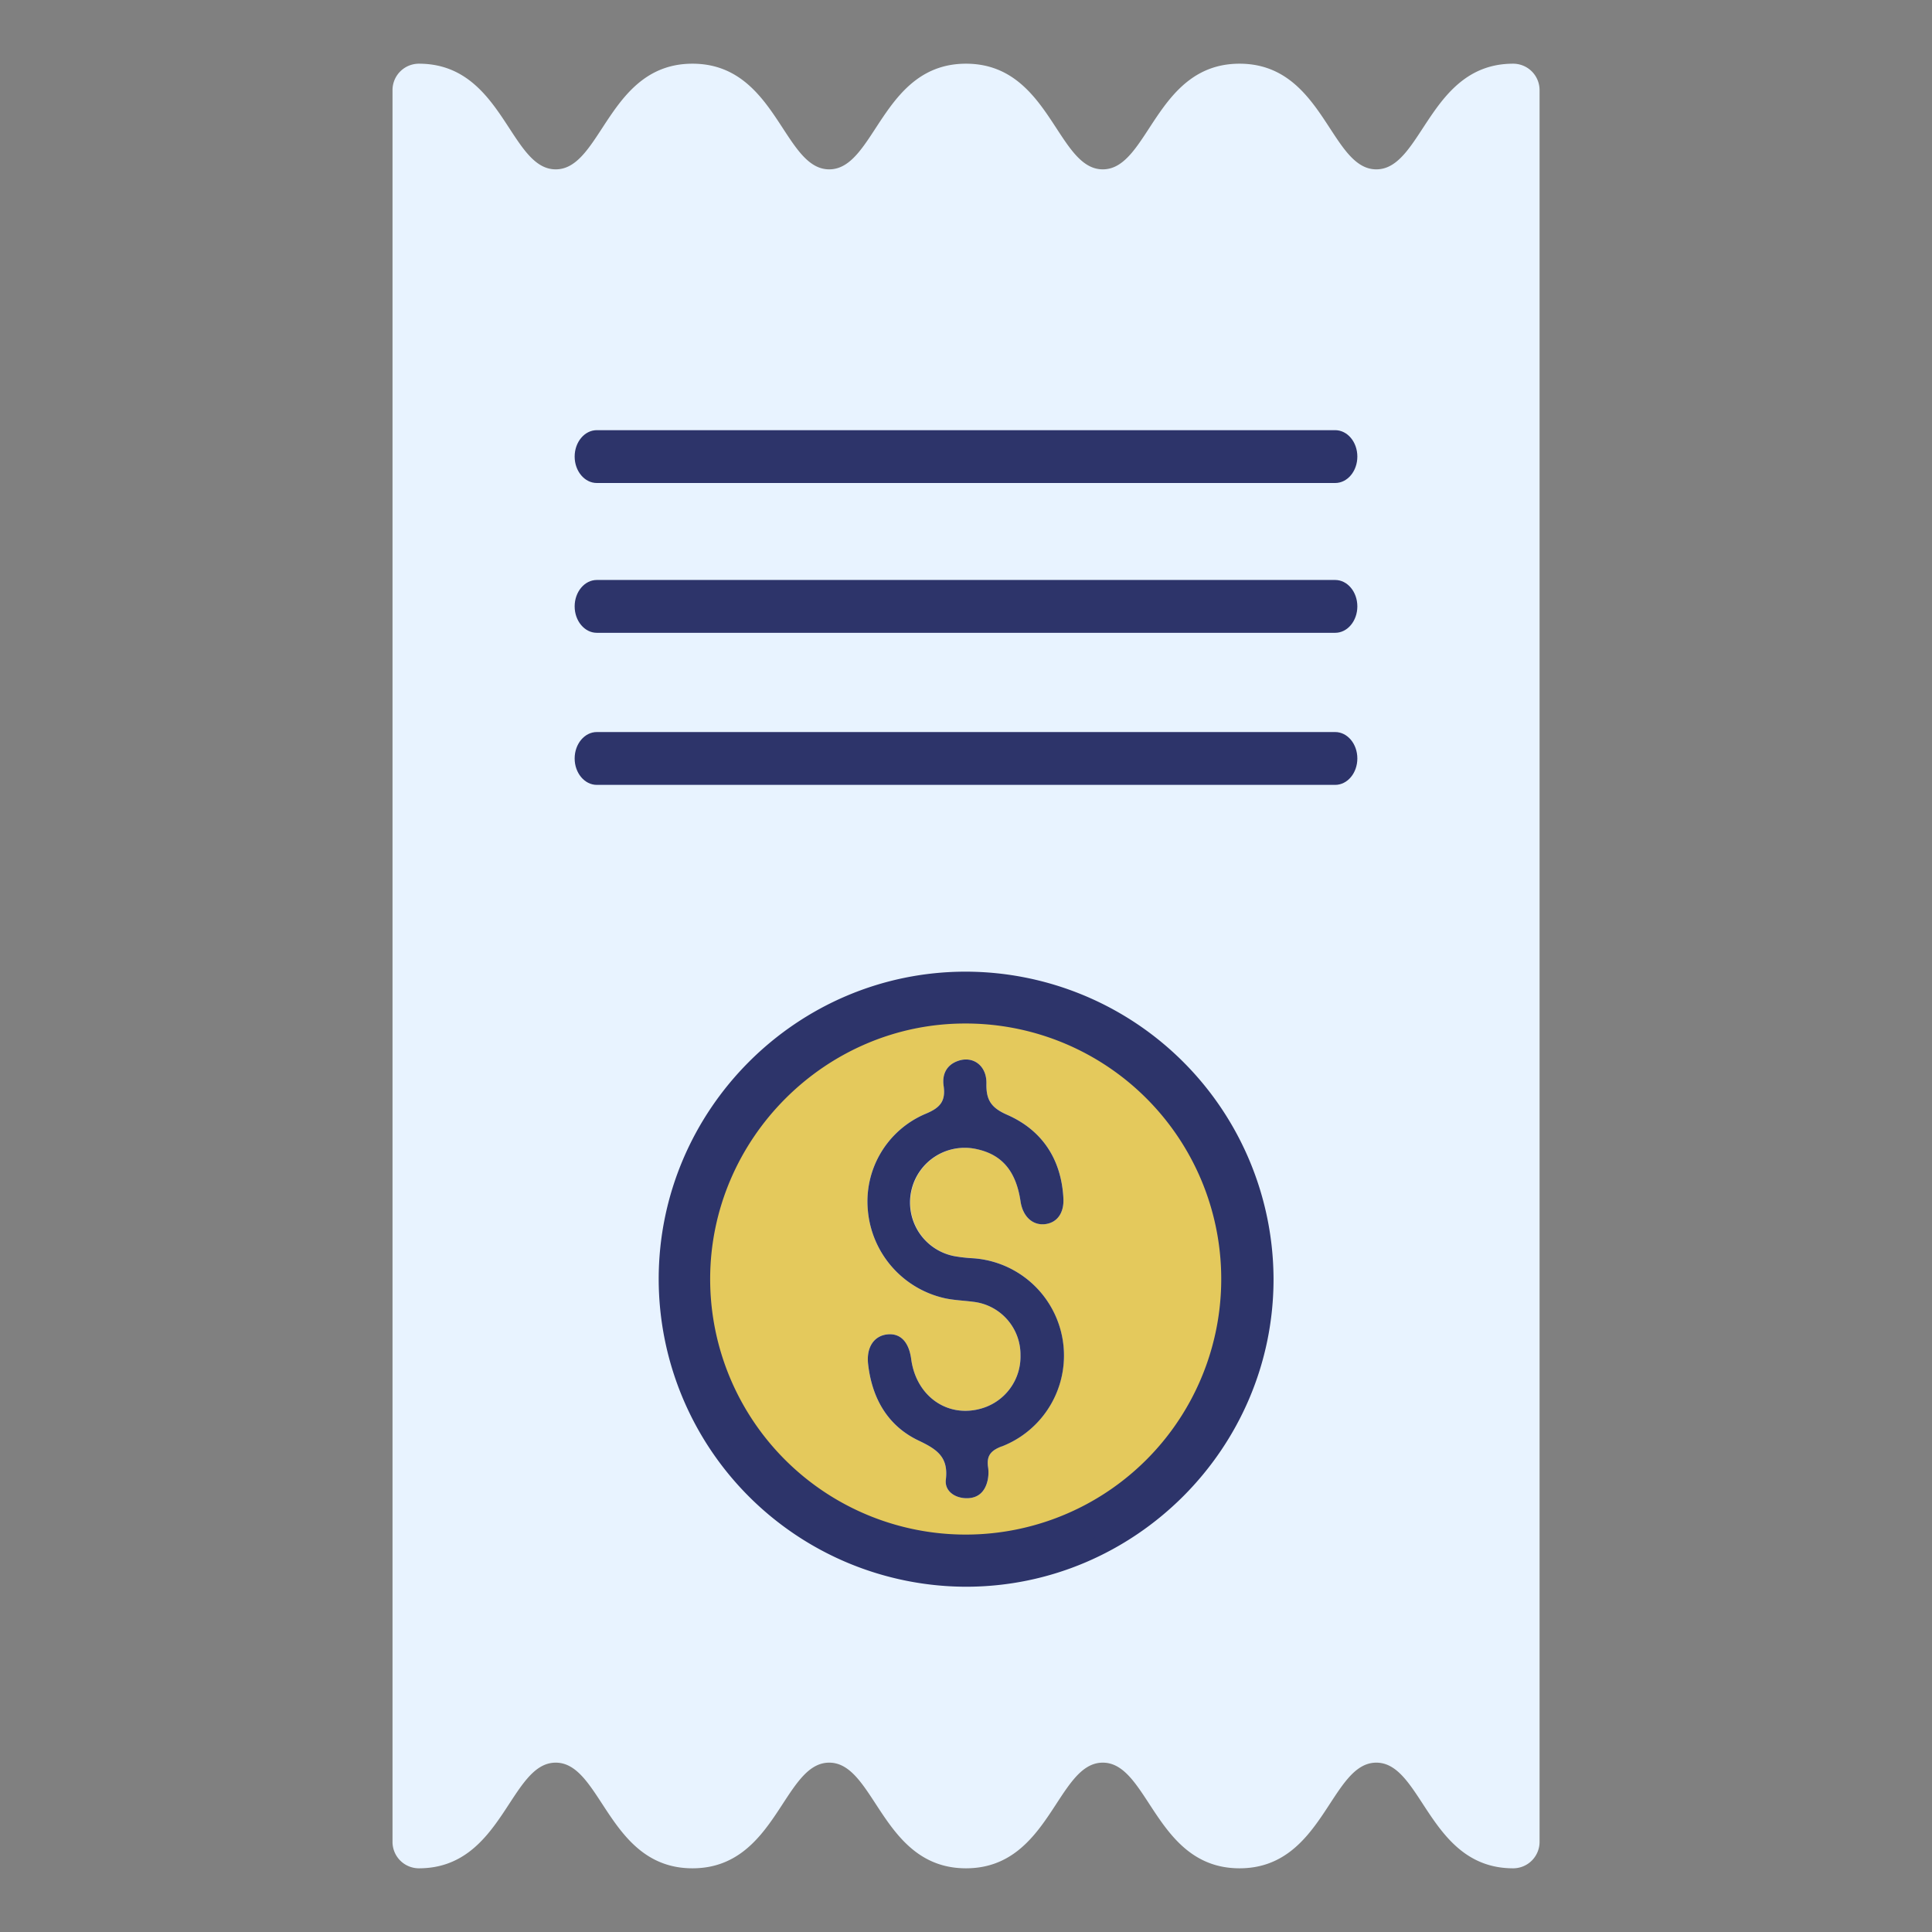
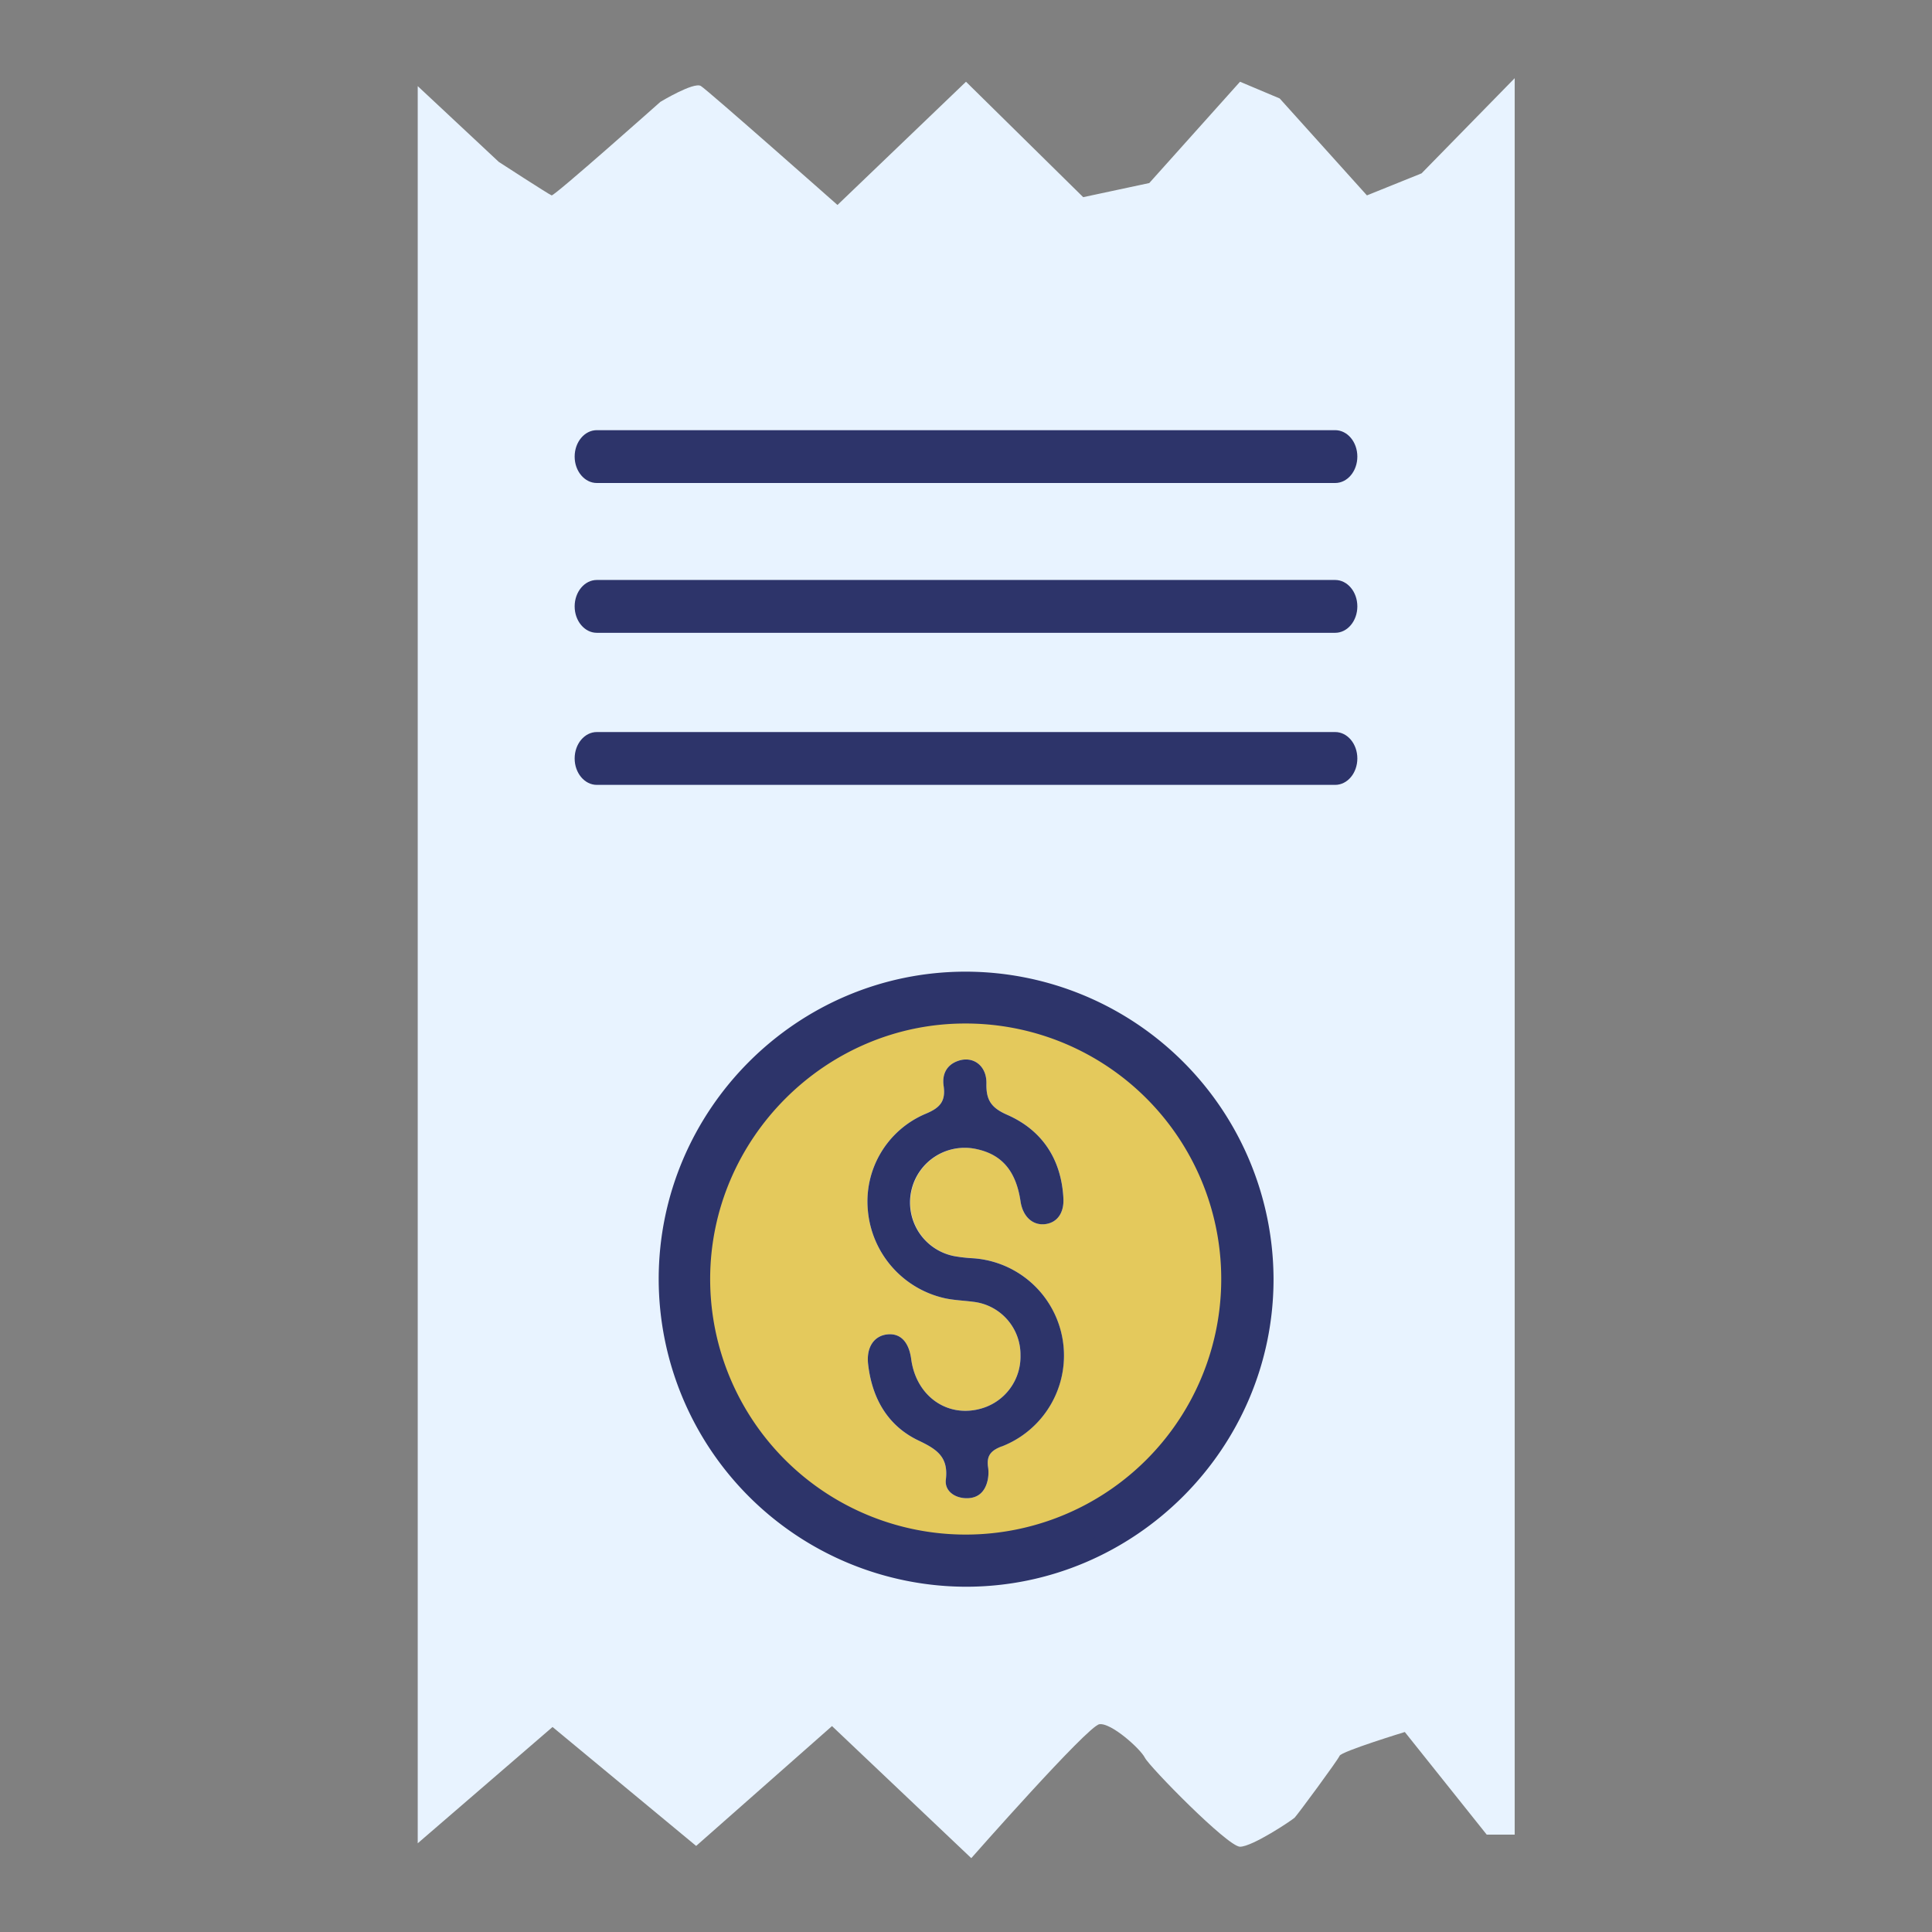
<svg xmlns="http://www.w3.org/2000/svg" id="Capa_1" data-name="Capa 1" viewBox="0 0 512 512">
  <rect x="0" y="0" width="512" height="512" fill="#808080" stroke="none" />
  <defs>
    <style>.cls-1{fill:#e8f3ff;}.cls-2,.cls-4{fill:#2d346a;}.cls-2{stroke:#2d346a;stroke-miterlimit:10;stroke-width:5px;}.cls-3{fill:#e4c95c;}</style>
  </defs>
  <title>Artboard ۱</title>
  <path class="cls-1" d="M401.41,49.05V486.2H394L372.29,459s-16.81,5.14-17.28,6.3S343.8,481,343.1,481.69s-11.21,7.71-14.48,7.71-24.05-21.25-25.22-23.59-8.94-9.34-12.06-8.87-33.94,35.49-33.94,35.49l-36.91-35-36,31.76-38.06-31.52-35.73,30.82V22.82l21.49,20.09s13.3,8.64,14,8.87S175,27,175,27s8.87-5.37,10.74-4.21,36.2,31.53,36.2,31.53L256,21.66l31.06,30.59,17.51-3.74,24.05-26.85,10.51,4.43,23.12,25.69,14.48-5.84,24.68-25.22Z" />
  <path class="cls-2" d="M256,260c-43.42-.05-78.94,35.49-78.94,79A79.13,79.13,0,0,0,256,418c43.4,0,79-35.57,79-79A79.18,79.18,0,0,0,256,260Zm0,146.7a67.9,67.9,0,0,1-67.8-67.78c0-37.12,30.51-67.65,67.56-67.67A67.73,67.73,0,1,1,256,406.69Z" />
  <path class="cls-3" d="M255.76,271.24c-37,0-67.52,30.55-67.56,67.67a67.72,67.72,0,1,0,67.56-67.67Zm9.71,112.06c-2.93,1.11-4.06,2.53-3.62,5.51a9.78,9.78,0,0,1-.1,3.41c-.67,3.1-2.57,4.95-5.86,4.82-3.1-.13-5.58-2.06-5.23-4.92.72-5.94-2.29-8-7.11-10.29-8.28-3.9-12.46-11.25-13.49-20.31-.51-4.48,1.57-7.57,5.18-7.9,3.39-.32,5.63,2,6.24,6.58,1.34,9.93,9.77,15.74,18.81,13a14.29,14.29,0,0,0,10.15-14.06A14.1,14.1,0,0,0,258,345c-2.51-.34-5.08-.41-7.54-.94A26.17,26.17,0,0,1,230,320.85a25.22,25.22,0,0,1,15.26-25.67c3.82-1.57,5.41-3.3,4.81-7.42-.44-3,.72-5.56,3.87-6.64,3.94-1.34,7.57,1.28,7.47,6-.1,4.36,1.24,6.44,5.49,8.3,9.31,4.08,14.35,11.78,14.92,22.09.21,4-1.73,6.56-4.94,6.9s-5.83-2-6.42-6.06c-1.19-7.93-4.85-12.32-11.49-13.8a14.49,14.49,0,1,0-6.09,28.33,42.65,42.65,0,0,0,4.91.56,25.84,25.84,0,0,1,7.65,49.88Z" />
  <path class="cls-4" d="M265.47,383.31c-2.92,1.1-4.06,2.51-3.62,5.5a9.78,9.78,0,0,1-.1,3.41c-.67,3.1-2.56,4.95-5.86,4.82-3.1-.13-5.58-2.06-5.23-4.92.72-5.94-2.29-8-7.11-10.3-8.28-3.89-12.46-11.24-13.49-20.3-.51-4.48,1.57-7.56,5.18-7.9,3.39-.32,5.63,2,6.24,6.58,1.34,9.93,9.78,15.75,18.81,13a14.3,14.3,0,0,0,10.15-14.06A14.1,14.1,0,0,0,258,345c-2.51-.34-5.08-.41-7.55-.94A26.19,26.19,0,0,1,230,320.85a25.21,25.21,0,0,1,15.27-25.67c3.81-1.57,5.4-3.3,4.8-7.41-.44-3,.72-5.57,3.87-6.64,3.94-1.35,7.57,1.27,7.47,6-.1,4.36,1.24,6.44,5.49,8.3,9.31,4.08,14.35,11.79,14.91,22.09.22,4-1.72,6.56-4.93,6.9s-5.83-2-6.43-6.06c-1.18-7.93-4.84-12.32-11.49-13.8a14.49,14.49,0,1,0-6.08,28.33,40.54,40.54,0,0,0,4.91.56,25.84,25.84,0,0,1,7.65,49.89Z" />
  <path class="cls-4" d="M353.84,114H158.16c-3.24,0-5.87,3.14-5.87,7s2.63,7,5.87,7H353.84c3.24,0,5.87-3.13,5.87-7S357.08,114,353.84,114Z" />
  <path class="cls-4" d="M353.84,153.7H158.16c-3.24,0-5.87,3.14-5.87,7s2.63,7,5.87,7H353.84c3.24,0,5.87-3.14,5.87-7S357.08,153.7,353.84,153.7Z" />
  <path class="cls-4" d="M353.84,194H158.16c-3.24,0-5.87,3.14-5.87,7s2.63,7,5.87,7H353.84c3.24,0,5.87-3.13,5.87-7S357.08,194,353.84,194Z" />
-   <path class="cls-1" d="M394,477.58c-7-7.73-12.09-24.49-29.25-24.49-22.2,0-24.06,28-36.25,28s-14-28-36.24-28-24.07,28-36.25,28-14-28-36.25-28-24.06,28-36.24,28-14-28-36.24-28c-17.15,0-22.24,16.75-29.24,24.48V34.43c7,7.72,12.09,24.48,29.24,24.48,22.2,0,24.07-28,36.24-28s14,28,36.24,28,24.07-28,36.25-28,14,28,36.25,28,24.06-28,36.24-28,14,28,36.25,28c17.16,0,22.26-16.76,29.25-24.49V174.67a7,7,0,1,0,14,0V23.88a7,7,0,0,0-7-7c-22.21,0-24.07,28-36.26,28s-14-28-36.25-28-24.07,28-36.24,28-14-28-36.25-28-24.07,28-36.25,28-14-28-36.24-28-24.06,28-36.24,28-14-28-36.25-28a7,7,0,0,0-7,7V488.12a7,7,0,0,0,7,7c22.21,0,24.07-28,36.25-28s14,28,36.24,28,24.06-28,36.24-28,14,28,36.25,28,24.07-28,36.25-28,14,28,36.24,28,24.07-28,36.25-28,14,28,36.26,28a7,7,0,0,0,7-7V159a7,7,0,1,0-14,0" />
</svg>